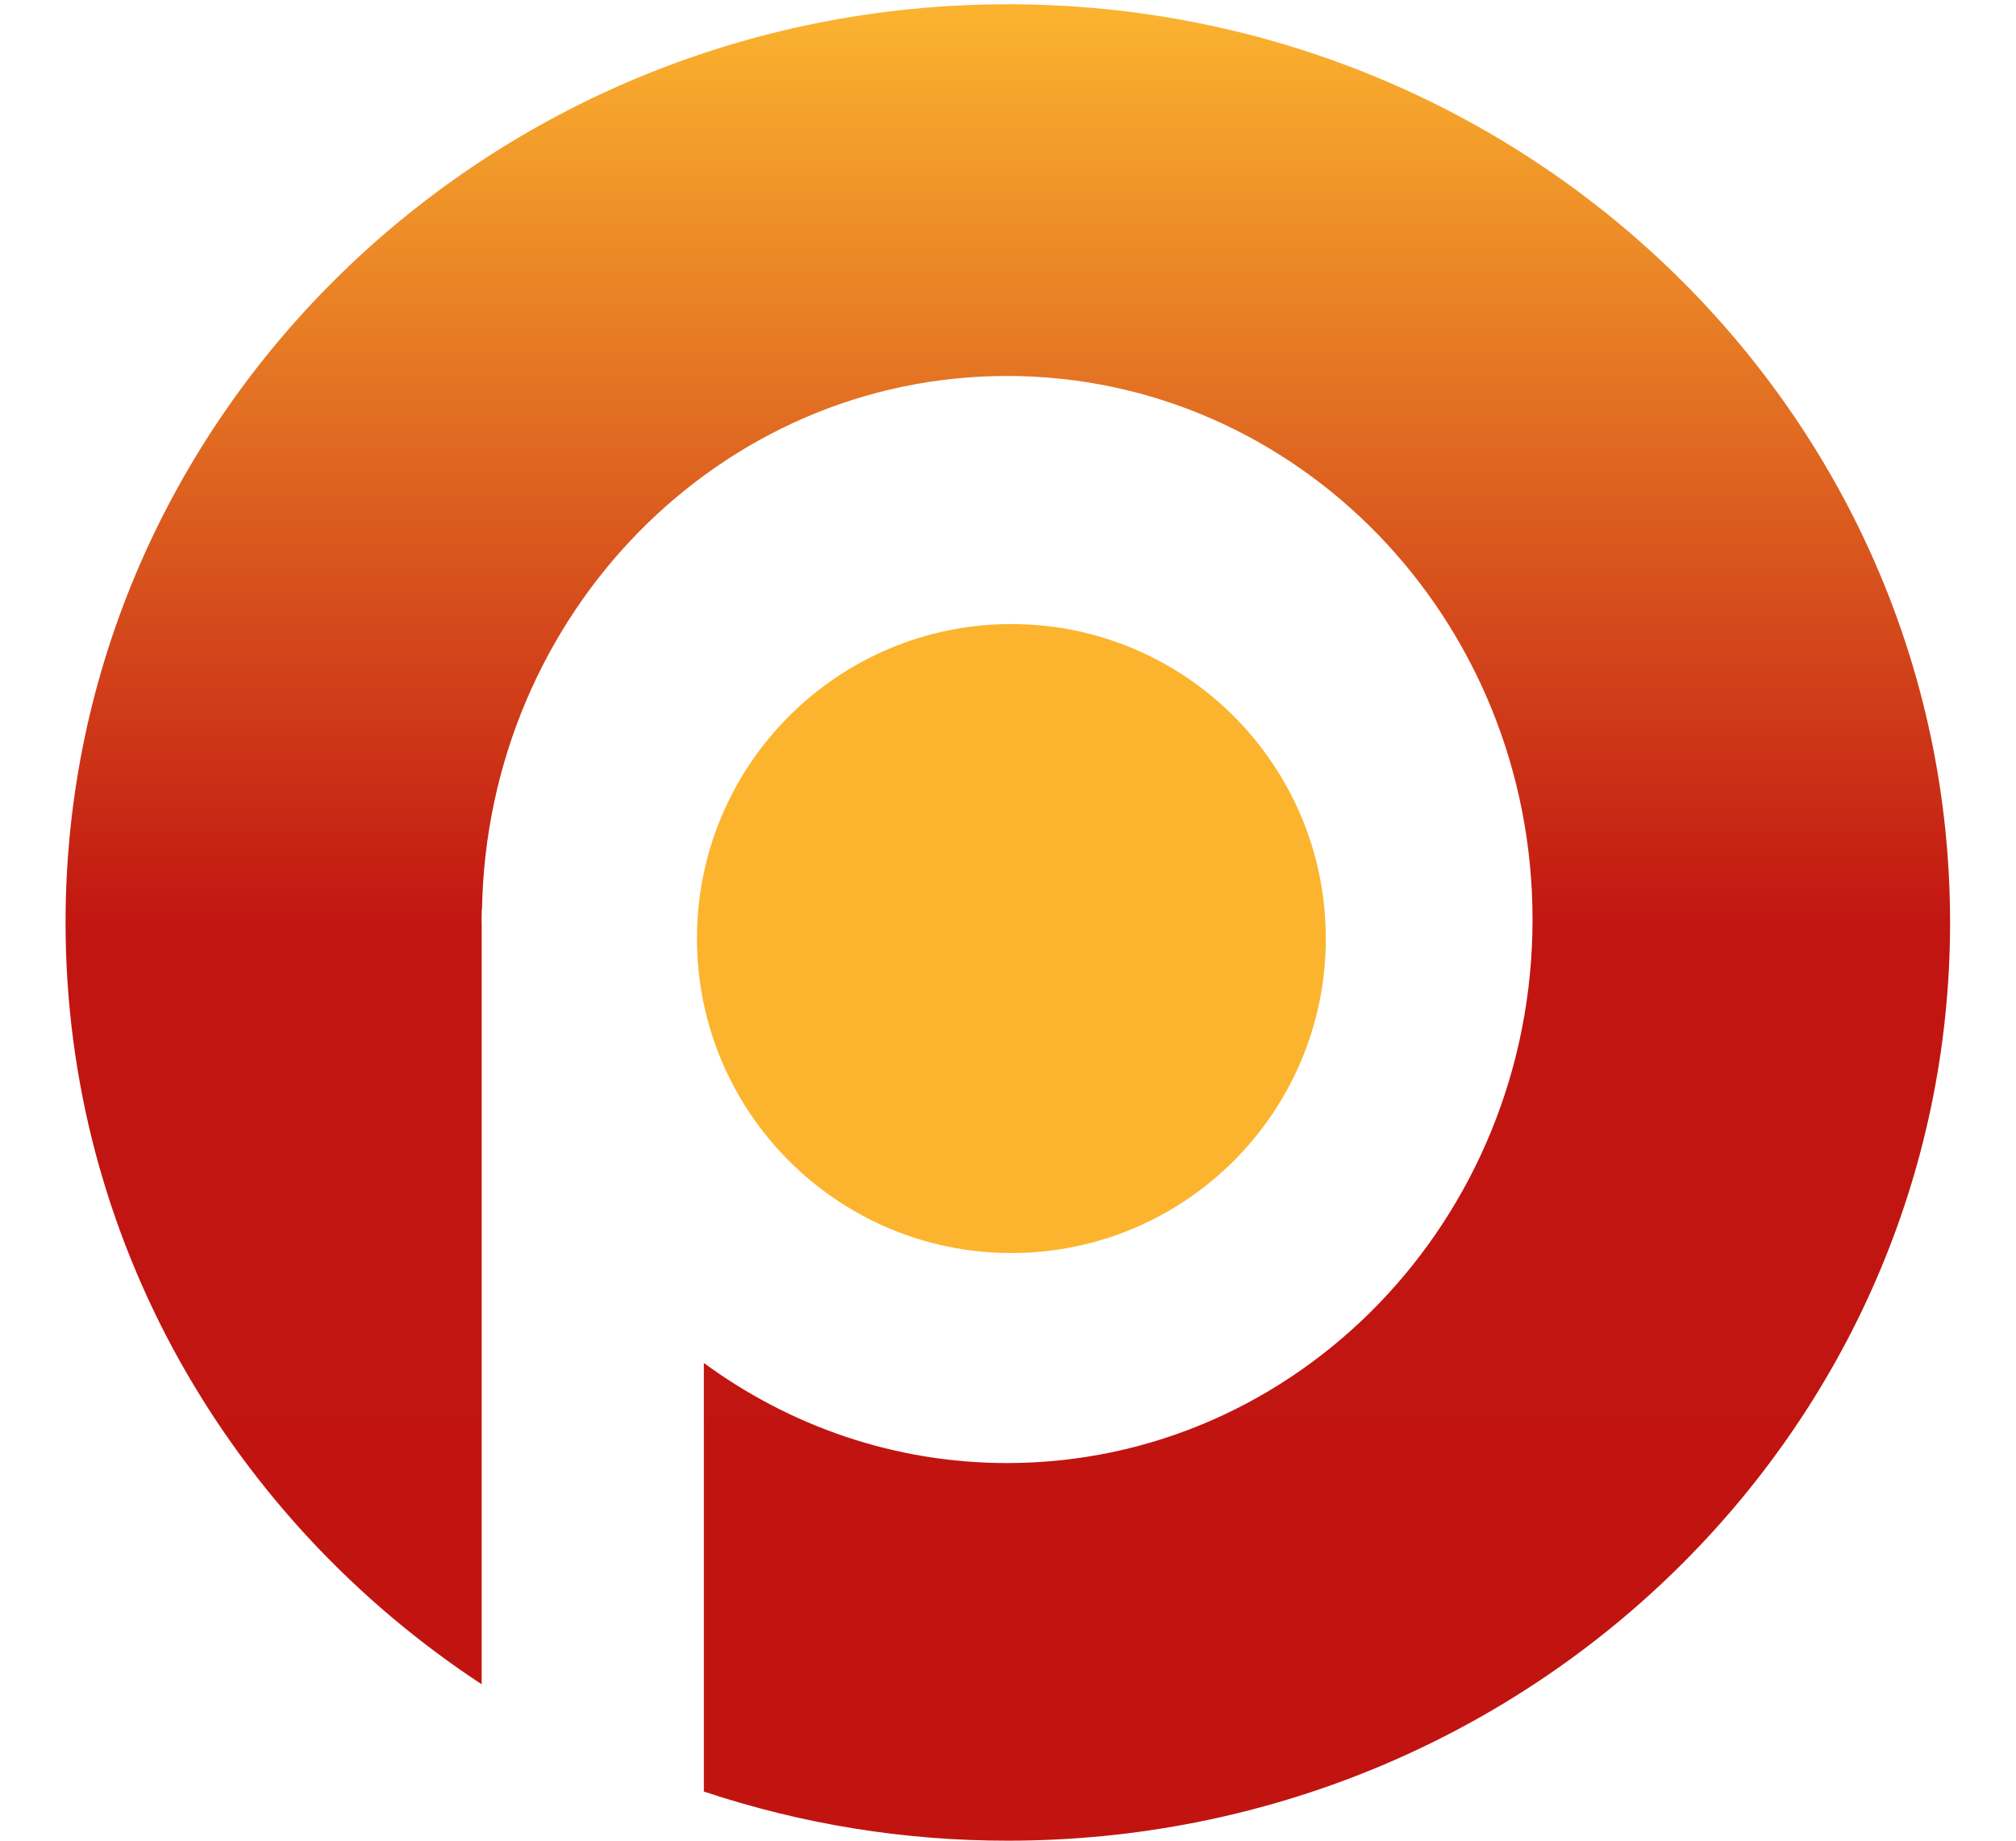
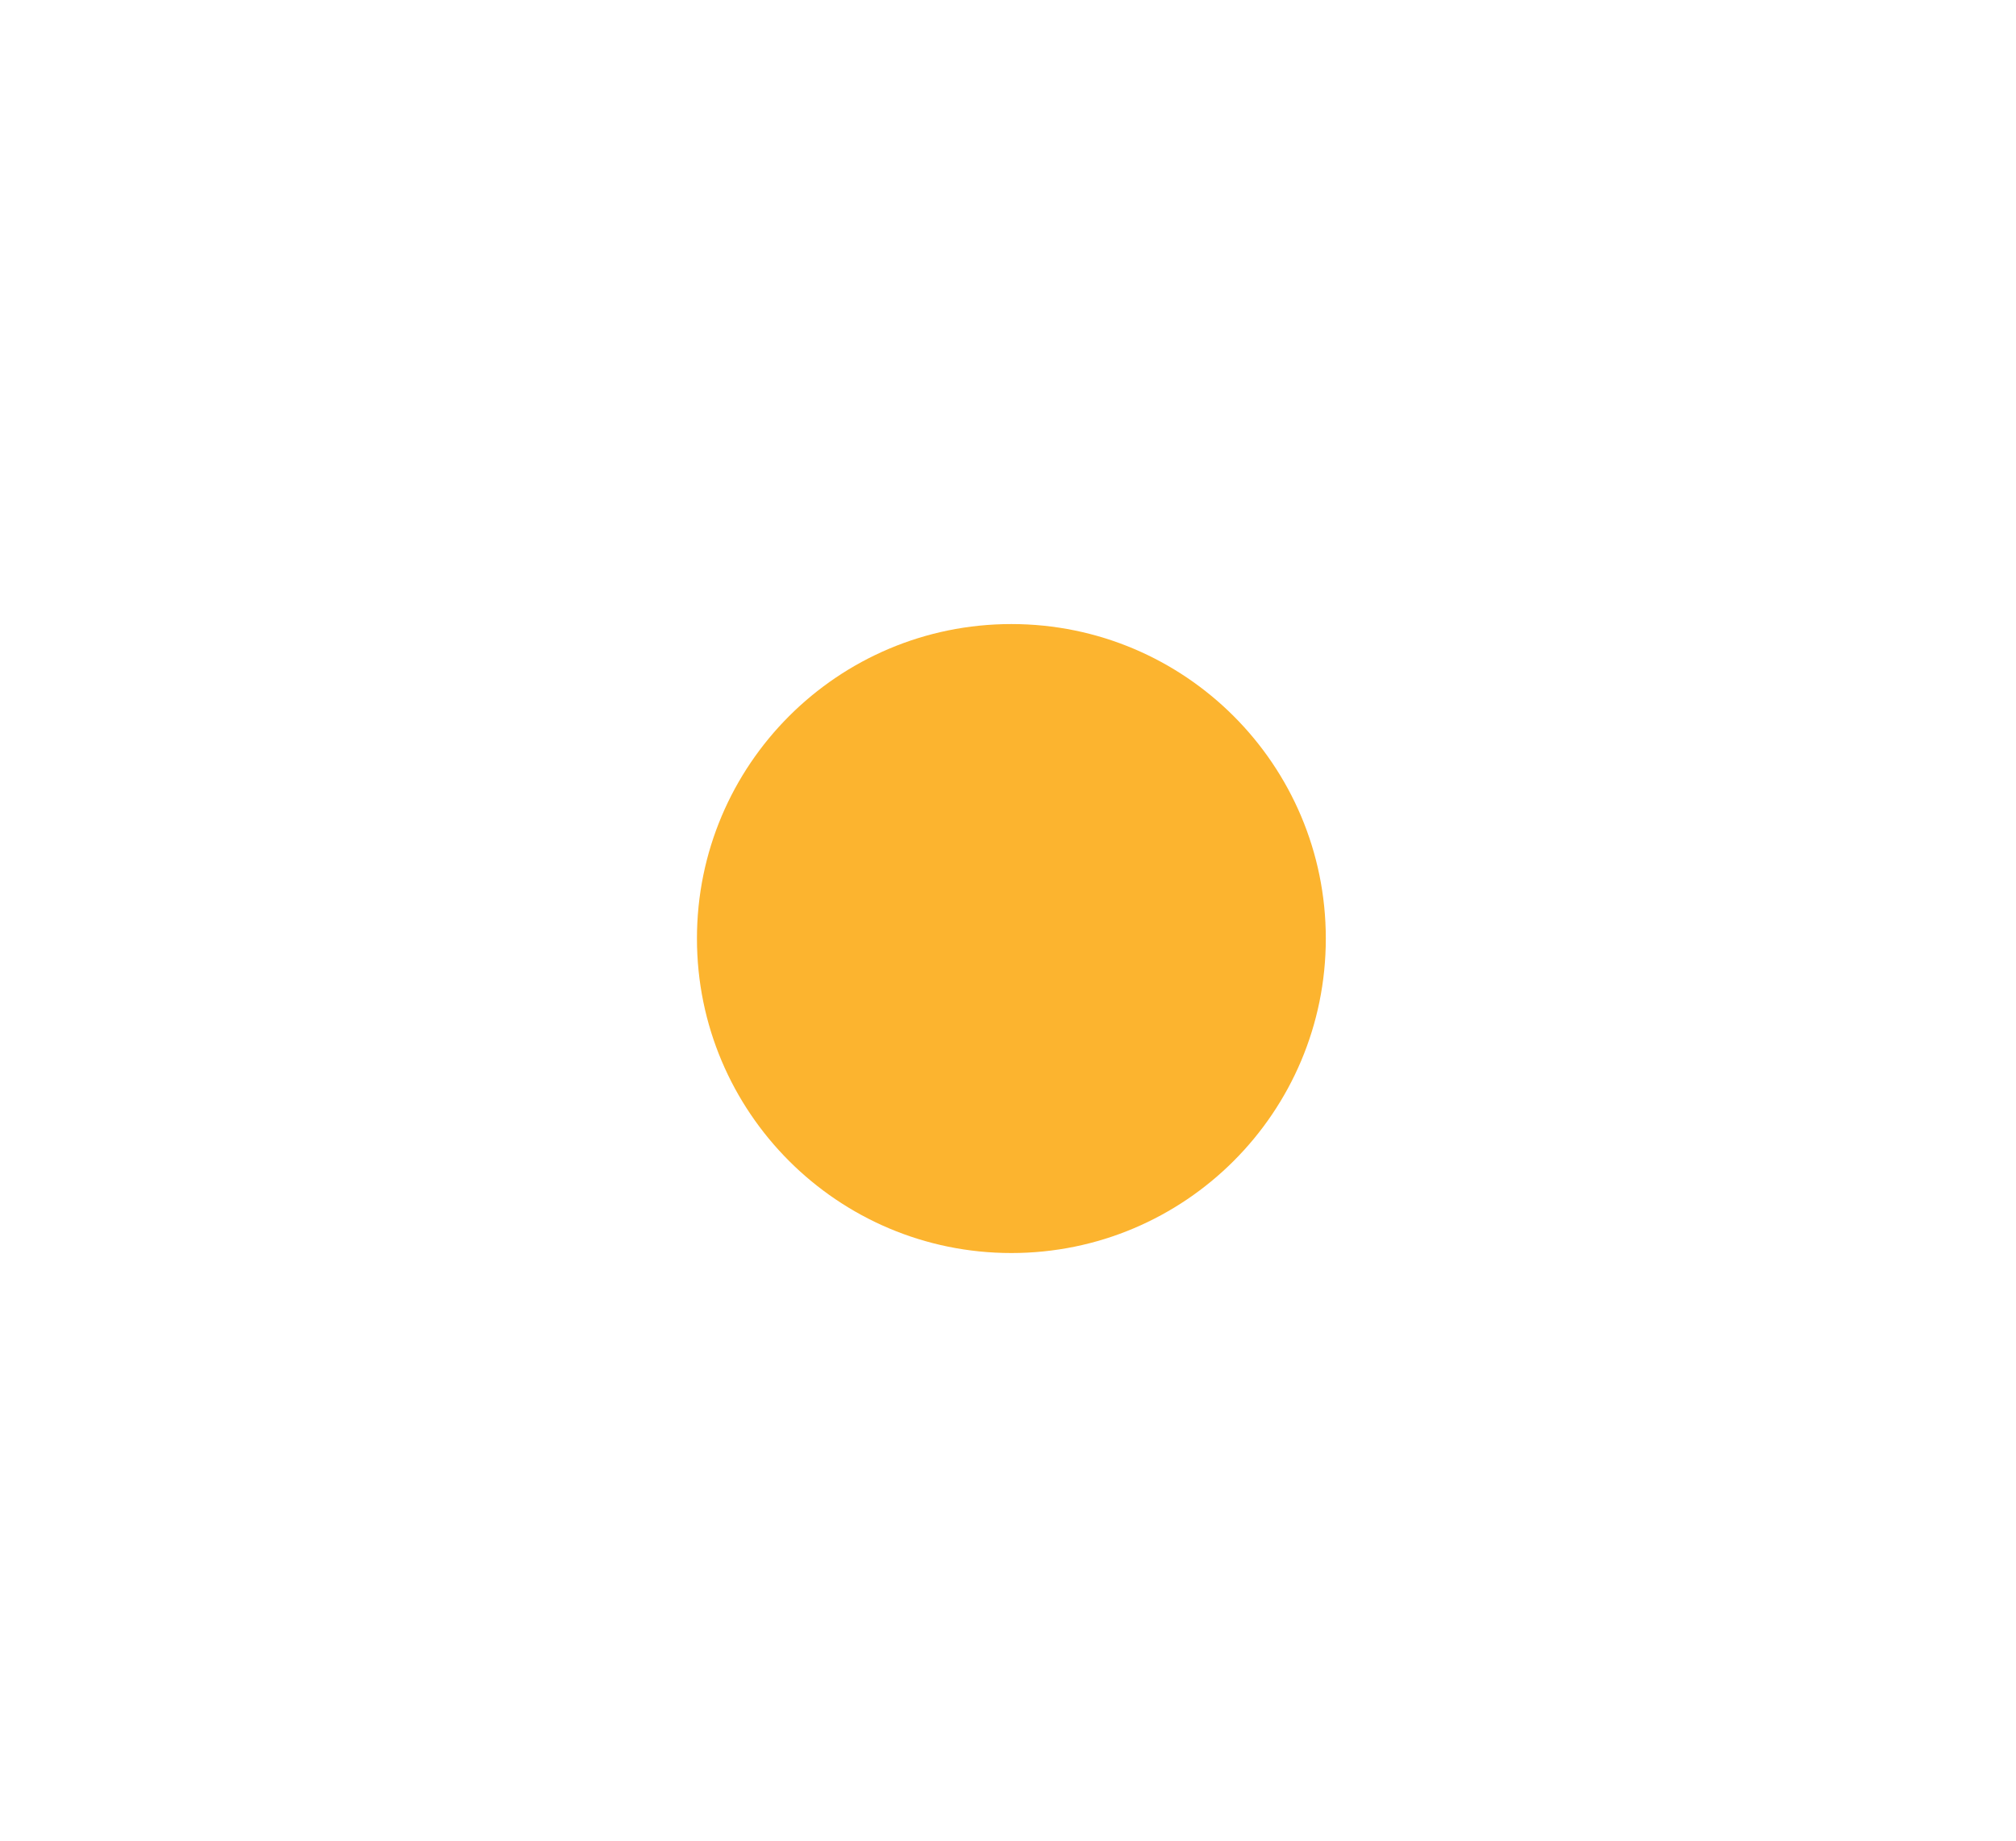
<svg xmlns="http://www.w3.org/2000/svg" width="460" zoomAndPan="magnify" viewBox="0 0 345 315" height="420" preserveAspectRatio="xMidYMid meet" version="1.0">
  <defs>
    <clipPath id="d3609c16f1">
      <path d="M 11.219 0 L 333.719 0 L 333.719 315 L 11.219 315 Z M 11.219 0 " clip-rule="nonzero" />
    </clipPath>
    <clipPath id="a1ec5341bb">
-       <path d="M 172.469 0.73 C 83.414 0.73 11.219 71.082 11.219 157.867 C 11.219 212.152 39.473 260.008 82.43 288.238 L 82.43 157.945 C 82.43 157.746 82.402 157.555 82.402 157.359 C 82.402 157.16 82.43 156.969 82.43 156.77 L 82.43 155.664 L 82.484 155.664 C 83.367 105.078 123.219 64.34 172.332 64.34 C 222.004 64.34 262.266 105.984 262.266 157.359 C 262.266 208.73 222.004 250.375 172.332 250.375 C 152.988 250.375 135.117 244 120.449 233.25 L 120.449 306.59 C 137.336 312.203 154.676 315.008 172.469 315 C 261.523 315 333.719 244.648 333.719 157.867 C 333.719 71.078 261.523 0.727 172.469 0.727 " clip-rule="nonzero" />
-     </clipPath>
+       </clipPath>
    <linearGradient x1="0.5" gradientTransform="matrix(322.5, 0, 0, 314.272, 11.22, 0.728)" y1="0" x2="0.5" gradientUnits="userSpaceOnUse" y2="1" id="dcb8a6043c">
      <stop stop-opacity="1" stop-color="rgb(98.399%, 70.2%, 18.399%)" offset="0" />
      <stop stop-opacity="1" stop-color="rgb(98.224%, 69.719%, 18.307%)" offset="0.004" />
      <stop stop-opacity="1" stop-color="rgb(98.048%, 69.24%, 18.217%)" offset="0.008" />
      <stop stop-opacity="1" stop-color="rgb(97.871%, 68.759%, 18.127%)" offset="0.012" />
      <stop stop-opacity="1" stop-color="rgb(97.696%, 68.28%, 18.037%)" offset="0.016" />
      <stop stop-opacity="1" stop-color="rgb(97.52%, 67.799%, 17.946%)" offset="0.02" />
      <stop stop-opacity="1" stop-color="rgb(97.345%, 67.32%, 17.856%)" offset="0.023" />
      <stop stop-opacity="1" stop-color="rgb(97.169%, 66.84%, 17.764%)" offset="0.027" />
      <stop stop-opacity="1" stop-color="rgb(96.994%, 66.36%, 17.674%)" offset="0.031" />
      <stop stop-opacity="1" stop-color="rgb(96.819%, 65.88%, 17.584%)" offset="0.035" />
      <stop stop-opacity="1" stop-color="rgb(96.643%, 65.401%, 17.494%)" offset="0.039" />
      <stop stop-opacity="1" stop-color="rgb(96.466%, 64.92%, 17.403%)" offset="0.043" />
      <stop stop-opacity="1" stop-color="rgb(96.291%, 64.441%, 17.313%)" offset="0.047" />
      <stop stop-opacity="1" stop-color="rgb(96.115%, 63.96%, 17.221%)" offset="0.051" />
      <stop stop-opacity="1" stop-color="rgb(95.94%, 63.481%, 17.131%)" offset="0.055" />
      <stop stop-opacity="1" stop-color="rgb(95.764%, 63%, 17.041%)" offset="0.059" />
      <stop stop-opacity="1" stop-color="rgb(95.589%, 62.521%, 16.951%)" offset="0.062" />
      <stop stop-opacity="1" stop-color="rgb(95.413%, 62.041%, 16.859%)" offset="0.066" />
      <stop stop-opacity="1" stop-color="rgb(95.238%, 61.562%, 16.769%)" offset="0.07" />
      <stop stop-opacity="1" stop-color="rgb(95.061%, 61.082%, 16.678%)" offset="0.074" />
      <stop stop-opacity="1" stop-color="rgb(94.885%, 60.603%, 16.588%)" offset="0.078" />
      <stop stop-opacity="1" stop-color="rgb(94.71%, 60.123%, 16.498%)" offset="0.082" />
      <stop stop-opacity="1" stop-color="rgb(94.534%, 59.644%, 16.408%)" offset="0.086" />
      <stop stop-opacity="1" stop-color="rgb(94.359%, 59.163%, 16.316%)" offset="0.09" />
      <stop stop-opacity="1" stop-color="rgb(94.183%, 58.684%, 16.226%)" offset="0.094" />
      <stop stop-opacity="1" stop-color="rgb(94.006%, 58.203%, 16.135%)" offset="0.098" />
      <stop stop-opacity="1" stop-color="rgb(93.831%, 57.724%, 16.045%)" offset="0.102" />
      <stop stop-opacity="1" stop-color="rgb(93.655%, 57.243%, 15.955%)" offset="0.105" />
      <stop stop-opacity="1" stop-color="rgb(93.48%, 56.764%, 15.865%)" offset="0.109" />
      <stop stop-opacity="1" stop-color="rgb(93.304%, 56.284%, 15.773%)" offset="0.113" />
      <stop stop-opacity="1" stop-color="rgb(93.129%, 55.804%, 15.683%)" offset="0.117" />
      <stop stop-opacity="1" stop-color="rgb(92.953%, 55.324%, 15.591%)" offset="0.121" />
      <stop stop-opacity="1" stop-color="rgb(92.778%, 54.845%, 15.501%)" offset="0.125" />
      <stop stop-opacity="1" stop-color="rgb(92.601%, 54.364%, 15.411%)" offset="0.129" />
      <stop stop-opacity="1" stop-color="rgb(92.426%, 53.885%, 15.321%)" offset="0.133" />
      <stop stop-opacity="1" stop-color="rgb(92.25%, 53.404%, 15.23%)" offset="0.137" />
      <stop stop-opacity="1" stop-color="rgb(92.075%, 52.925%, 15.14%)" offset="0.141" />
      <stop stop-opacity="1" stop-color="rgb(91.899%, 52.444%, 15.048%)" offset="0.145" />
      <stop stop-opacity="1" stop-color="rgb(91.724%, 51.965%, 14.958%)" offset="0.148" />
      <stop stop-opacity="1" stop-color="rgb(91.548%, 51.485%, 14.867%)" offset="0.152" />
      <stop stop-opacity="1" stop-color="rgb(91.373%, 51.006%, 14.777%)" offset="0.156" />
      <stop stop-opacity="1" stop-color="rgb(91.196%, 50.525%, 14.687%)" offset="0.16" />
      <stop stop-opacity="1" stop-color="rgb(91.02%, 50.046%, 14.597%)" offset="0.164" />
      <stop stop-opacity="1" stop-color="rgb(90.845%, 49.567%, 14.505%)" offset="0.168" />
      <stop stop-opacity="1" stop-color="rgb(90.669%, 49.088%, 14.415%)" offset="0.172" />
      <stop stop-opacity="1" stop-color="rgb(90.494%, 48.607%, 14.323%)" offset="0.176" />
      <stop stop-opacity="1" stop-color="rgb(90.318%, 48.128%, 14.233%)" offset="0.18" />
      <stop stop-opacity="1" stop-color="rgb(90.143%, 47.647%, 14.143%)" offset="0.184" />
      <stop stop-opacity="1" stop-color="rgb(89.967%, 47.168%, 14.053%)" offset="0.188" />
      <stop stop-opacity="1" stop-color="rgb(89.79%, 46.687%, 13.962%)" offset="0.191" />
      <stop stop-opacity="1" stop-color="rgb(89.615%, 46.208%, 13.872%)" offset="0.195" />
      <stop stop-opacity="1" stop-color="rgb(89.439%, 45.728%, 13.78%)" offset="0.199" />
      <stop stop-opacity="1" stop-color="rgb(89.264%, 45.248%, 13.69%)" offset="0.203" />
      <stop stop-opacity="1" stop-color="rgb(89.088%, 44.768%, 13.6%)" offset="0.207" />
      <stop stop-opacity="1" stop-color="rgb(88.913%, 44.289%, 13.51%)" offset="0.211" />
      <stop stop-opacity="1" stop-color="rgb(88.736%, 43.808%, 13.419%)" offset="0.215" />
      <stop stop-opacity="1" stop-color="rgb(88.56%, 43.329%, 13.329%)" offset="0.219" />
      <stop stop-opacity="1" stop-color="rgb(88.385%, 42.848%, 13.237%)" offset="0.223" />
      <stop stop-opacity="1" stop-color="rgb(88.21%, 42.369%, 13.147%)" offset="0.227" />
      <stop stop-opacity="1" stop-color="rgb(88.034%, 41.888%, 13.057%)" offset="0.23" />
      <stop stop-opacity="1" stop-color="rgb(87.859%, 41.409%, 12.967%)" offset="0.234" />
      <stop stop-opacity="1" stop-color="rgb(87.683%, 40.929%, 12.875%)" offset="0.238" />
      <stop stop-opacity="1" stop-color="rgb(87.508%, 40.45%, 12.785%)" offset="0.242" />
      <stop stop-opacity="1" stop-color="rgb(87.331%, 39.969%, 12.694%)" offset="0.246" />
      <stop stop-opacity="1" stop-color="rgb(87.155%, 39.49%, 12.604%)" offset="0.25" />
      <stop stop-opacity="1" stop-color="rgb(86.98%, 39.009%, 12.514%)" offset="0.254" />
      <stop stop-opacity="1" stop-color="rgb(86.804%, 38.53%, 12.424%)" offset="0.258" />
      <stop stop-opacity="1" stop-color="rgb(86.629%, 38.051%, 12.332%)" offset="0.262" />
      <stop stop-opacity="1" stop-color="rgb(86.453%, 37.572%, 12.242%)" offset="0.266" />
      <stop stop-opacity="1" stop-color="rgb(86.278%, 37.091%, 12.151%)" offset="0.27" />
      <stop stop-opacity="1" stop-color="rgb(86.102%, 36.612%, 12.061%)" offset="0.273" />
      <stop stop-opacity="1" stop-color="rgb(85.925%, 36.131%, 11.971%)" offset="0.277" />
      <stop stop-opacity="1" stop-color="rgb(85.75%, 35.652%, 11.88%)" offset="0.281" />
      <stop stop-opacity="1" stop-color="rgb(85.574%, 35.172%, 11.789%)" offset="0.285" />
      <stop stop-opacity="1" stop-color="rgb(85.399%, 34.692%, 11.699%)" offset="0.289" />
      <stop stop-opacity="1" stop-color="rgb(85.223%, 34.212%, 11.607%)" offset="0.293" />
      <stop stop-opacity="1" stop-color="rgb(85.048%, 33.733%, 11.517%)" offset="0.297" />
      <stop stop-opacity="1" stop-color="rgb(84.872%, 33.252%, 11.426%)" offset="0.301" />
      <stop stop-opacity="1" stop-color="rgb(84.697%, 32.773%, 11.336%)" offset="0.305" />
      <stop stop-opacity="1" stop-color="rgb(84.52%, 32.292%, 11.246%)" offset="0.309" />
      <stop stop-opacity="1" stop-color="rgb(84.344%, 31.813%, 11.156%)" offset="0.312" />
      <stop stop-opacity="1" stop-color="rgb(84.169%, 31.332%, 11.064%)" offset="0.316" />
      <stop stop-opacity="1" stop-color="rgb(83.994%, 30.853%, 10.974%)" offset="0.32" />
      <stop stop-opacity="1" stop-color="rgb(83.818%, 30.373%, 10.883%)" offset="0.324" />
      <stop stop-opacity="1" stop-color="rgb(83.643%, 29.893%, 10.793%)" offset="0.328" />
      <stop stop-opacity="1" stop-color="rgb(83.467%, 29.413%, 10.703%)" offset="0.332" />
      <stop stop-opacity="1" stop-color="rgb(83.292%, 28.934%, 10.612%)" offset="0.336" />
      <stop stop-opacity="1" stop-color="rgb(83.115%, 28.453%, 10.521%)" offset="0.34" />
      <stop stop-opacity="1" stop-color="rgb(82.939%, 27.974%, 10.431%)" offset="0.344" />
      <stop stop-opacity="1" stop-color="rgb(82.764%, 27.493%, 10.339%)" offset="0.348" />
      <stop stop-opacity="1" stop-color="rgb(82.588%, 27.014%, 10.249%)" offset="0.352" />
      <stop stop-opacity="1" stop-color="rgb(82.413%, 26.534%, 10.159%)" offset="0.355" />
      <stop stop-opacity="1" stop-color="rgb(82.237%, 26.054%, 10.069%)" offset="0.359" />
      <stop stop-opacity="1" stop-color="rgb(82.06%, 25.575%, 9.978%)" offset="0.363" />
      <stop stop-opacity="1" stop-color="rgb(81.885%, 25.096%, 9.888%)" offset="0.367" />
      <stop stop-opacity="1" stop-color="rgb(81.709%, 24.615%, 9.796%)" offset="0.371" />
      <stop stop-opacity="1" stop-color="rgb(81.534%, 24.136%, 9.706%)" offset="0.375" />
      <stop stop-opacity="1" stop-color="rgb(81.358%, 23.656%, 9.616%)" offset="0.379" />
      <stop stop-opacity="1" stop-color="rgb(81.183%, 23.177%, 9.526%)" offset="0.383" />
      <stop stop-opacity="1" stop-color="rgb(81.007%, 22.696%, 9.435%)" offset="0.387" />
      <stop stop-opacity="1" stop-color="rgb(80.832%, 22.217%, 9.344%)" offset="0.391" />
      <stop stop-opacity="1" stop-color="rgb(80.655%, 21.736%, 9.253%)" offset="0.395" />
      <stop stop-opacity="1" stop-color="rgb(80.479%, 21.257%, 9.163%)" offset="0.398" />
      <stop stop-opacity="1" stop-color="rgb(80.304%, 20.776%, 9.073%)" offset="0.402" />
      <stop stop-opacity="1" stop-color="rgb(80.128%, 20.297%, 8.983%)" offset="0.406" />
      <stop stop-opacity="1" stop-color="rgb(79.953%, 19.817%, 8.891%)" offset="0.41" />
      <stop stop-opacity="1" stop-color="rgb(79.778%, 19.337%, 8.801%)" offset="0.414" />
      <stop stop-opacity="1" stop-color="rgb(79.602%, 18.857%, 8.71%)" offset="0.418" />
      <stop stop-opacity="1" stop-color="rgb(79.427%, 18.378%, 8.62%)" offset="0.422" />
      <stop stop-opacity="1" stop-color="rgb(79.25%, 17.897%, 8.53%)" offset="0.426" />
      <stop stop-opacity="1" stop-color="rgb(79.074%, 17.418%, 8.44%)" offset="0.43" />
      <stop stop-opacity="1" stop-color="rgb(78.899%, 16.937%, 8.348%)" offset="0.434" />
      <stop stop-opacity="1" stop-color="rgb(78.723%, 16.458%, 8.258%)" offset="0.438" />
      <stop stop-opacity="1" stop-color="rgb(78.548%, 15.977%, 8.167%)" offset="0.441" />
      <stop stop-opacity="1" stop-color="rgb(78.372%, 15.498%, 8.076%)" offset="0.445" />
      <stop stop-opacity="1" stop-color="rgb(78.197%, 15.018%, 7.986%)" offset="0.449" />
      <stop stop-opacity="1" stop-color="rgb(78.021%, 14.539%, 7.896%)" offset="0.453" />
      <stop stop-opacity="1" stop-color="rgb(77.844%, 14.059%, 7.805%)" offset="0.457" />
      <stop stop-opacity="1" stop-color="rgb(77.669%, 13.58%, 7.715%)" offset="0.461" />
      <stop stop-opacity="1" stop-color="rgb(77.493%, 13.1%, 7.623%)" offset="0.465" />
      <stop stop-opacity="1" stop-color="rgb(77.318%, 12.621%, 7.533%)" offset="0.469" />
      <stop stop-opacity="1" stop-color="rgb(77.142%, 12.14%, 7.442%)" offset="0.473" />
      <stop stop-opacity="1" stop-color="rgb(76.967%, 11.661%, 7.352%)" offset="0.477" />
      <stop stop-opacity="1" stop-color="rgb(76.79%, 11.18%, 7.262%)" offset="0.48" />
      <stop stop-opacity="1" stop-color="rgb(76.614%, 10.701%, 7.172%)" offset="0.484" />
      <stop stop-opacity="1" stop-color="rgb(76.439%, 10.22%, 7.08%)" offset="0.488" />
      <stop stop-opacity="1" stop-color="rgb(76.263%, 9.741%, 6.99%)" offset="0.492" />
      <stop stop-opacity="1" stop-color="rgb(76.088%, 9.261%, 6.898%)" offset="0.496" />
      <stop stop-opacity="1" stop-color="rgb(75.912%, 8.781%, 6.808%)" offset="0.5" />
      <stop stop-opacity="1" stop-color="rgb(75.806%, 8.488%, 6.754%)" offset="0.504" />
      <stop stop-opacity="1" stop-color="rgb(75.699%, 8.197%, 6.699%)" offset="0.508" />
      <stop stop-opacity="1" stop-color="rgb(75.699%, 8.194%, 6.699%)" offset="0.516" />
      <stop stop-opacity="1" stop-color="rgb(75.699%, 8.183%, 6.699%)" offset="0.531" />
      <stop stop-opacity="1" stop-color="rgb(75.699%, 8.165%, 6.699%)" offset="0.562" />
      <stop stop-opacity="1" stop-color="rgb(75.699%, 8.127%, 6.699%)" offset="0.625" />
      <stop stop-opacity="1" stop-color="rgb(75.699%, 8.052%, 6.699%)" offset="0.75" />
      <stop stop-opacity="1" stop-color="rgb(75.699%, 7.899%, 6.699%)" offset="1" />
    </linearGradient>
  </defs>
  <g clip-path="url(#d3609c16f1)">
    <g clip-path="url(#a1ec5341bb)">
      <path fill="url(#dcb8a6043c)" d="M 11.219 0.727 L 11.219 315 L 333.719 315 L 333.719 0.727 Z M 11.219 0.727 " fill-rule="nonzero" />
    </g>
  </g>
  <path fill="#fcb42f" d="M 226.887 160.613 C 226.887 190.34 202.797 214.434 173.078 214.434 C 143.363 214.434 119.27 190.34 119.27 160.613 C 119.27 130.891 143.363 106.797 173.078 106.797 C 202.797 106.797 226.887 130.891 226.887 160.613 " fill-opacity="1" fill-rule="nonzero" />
</svg>